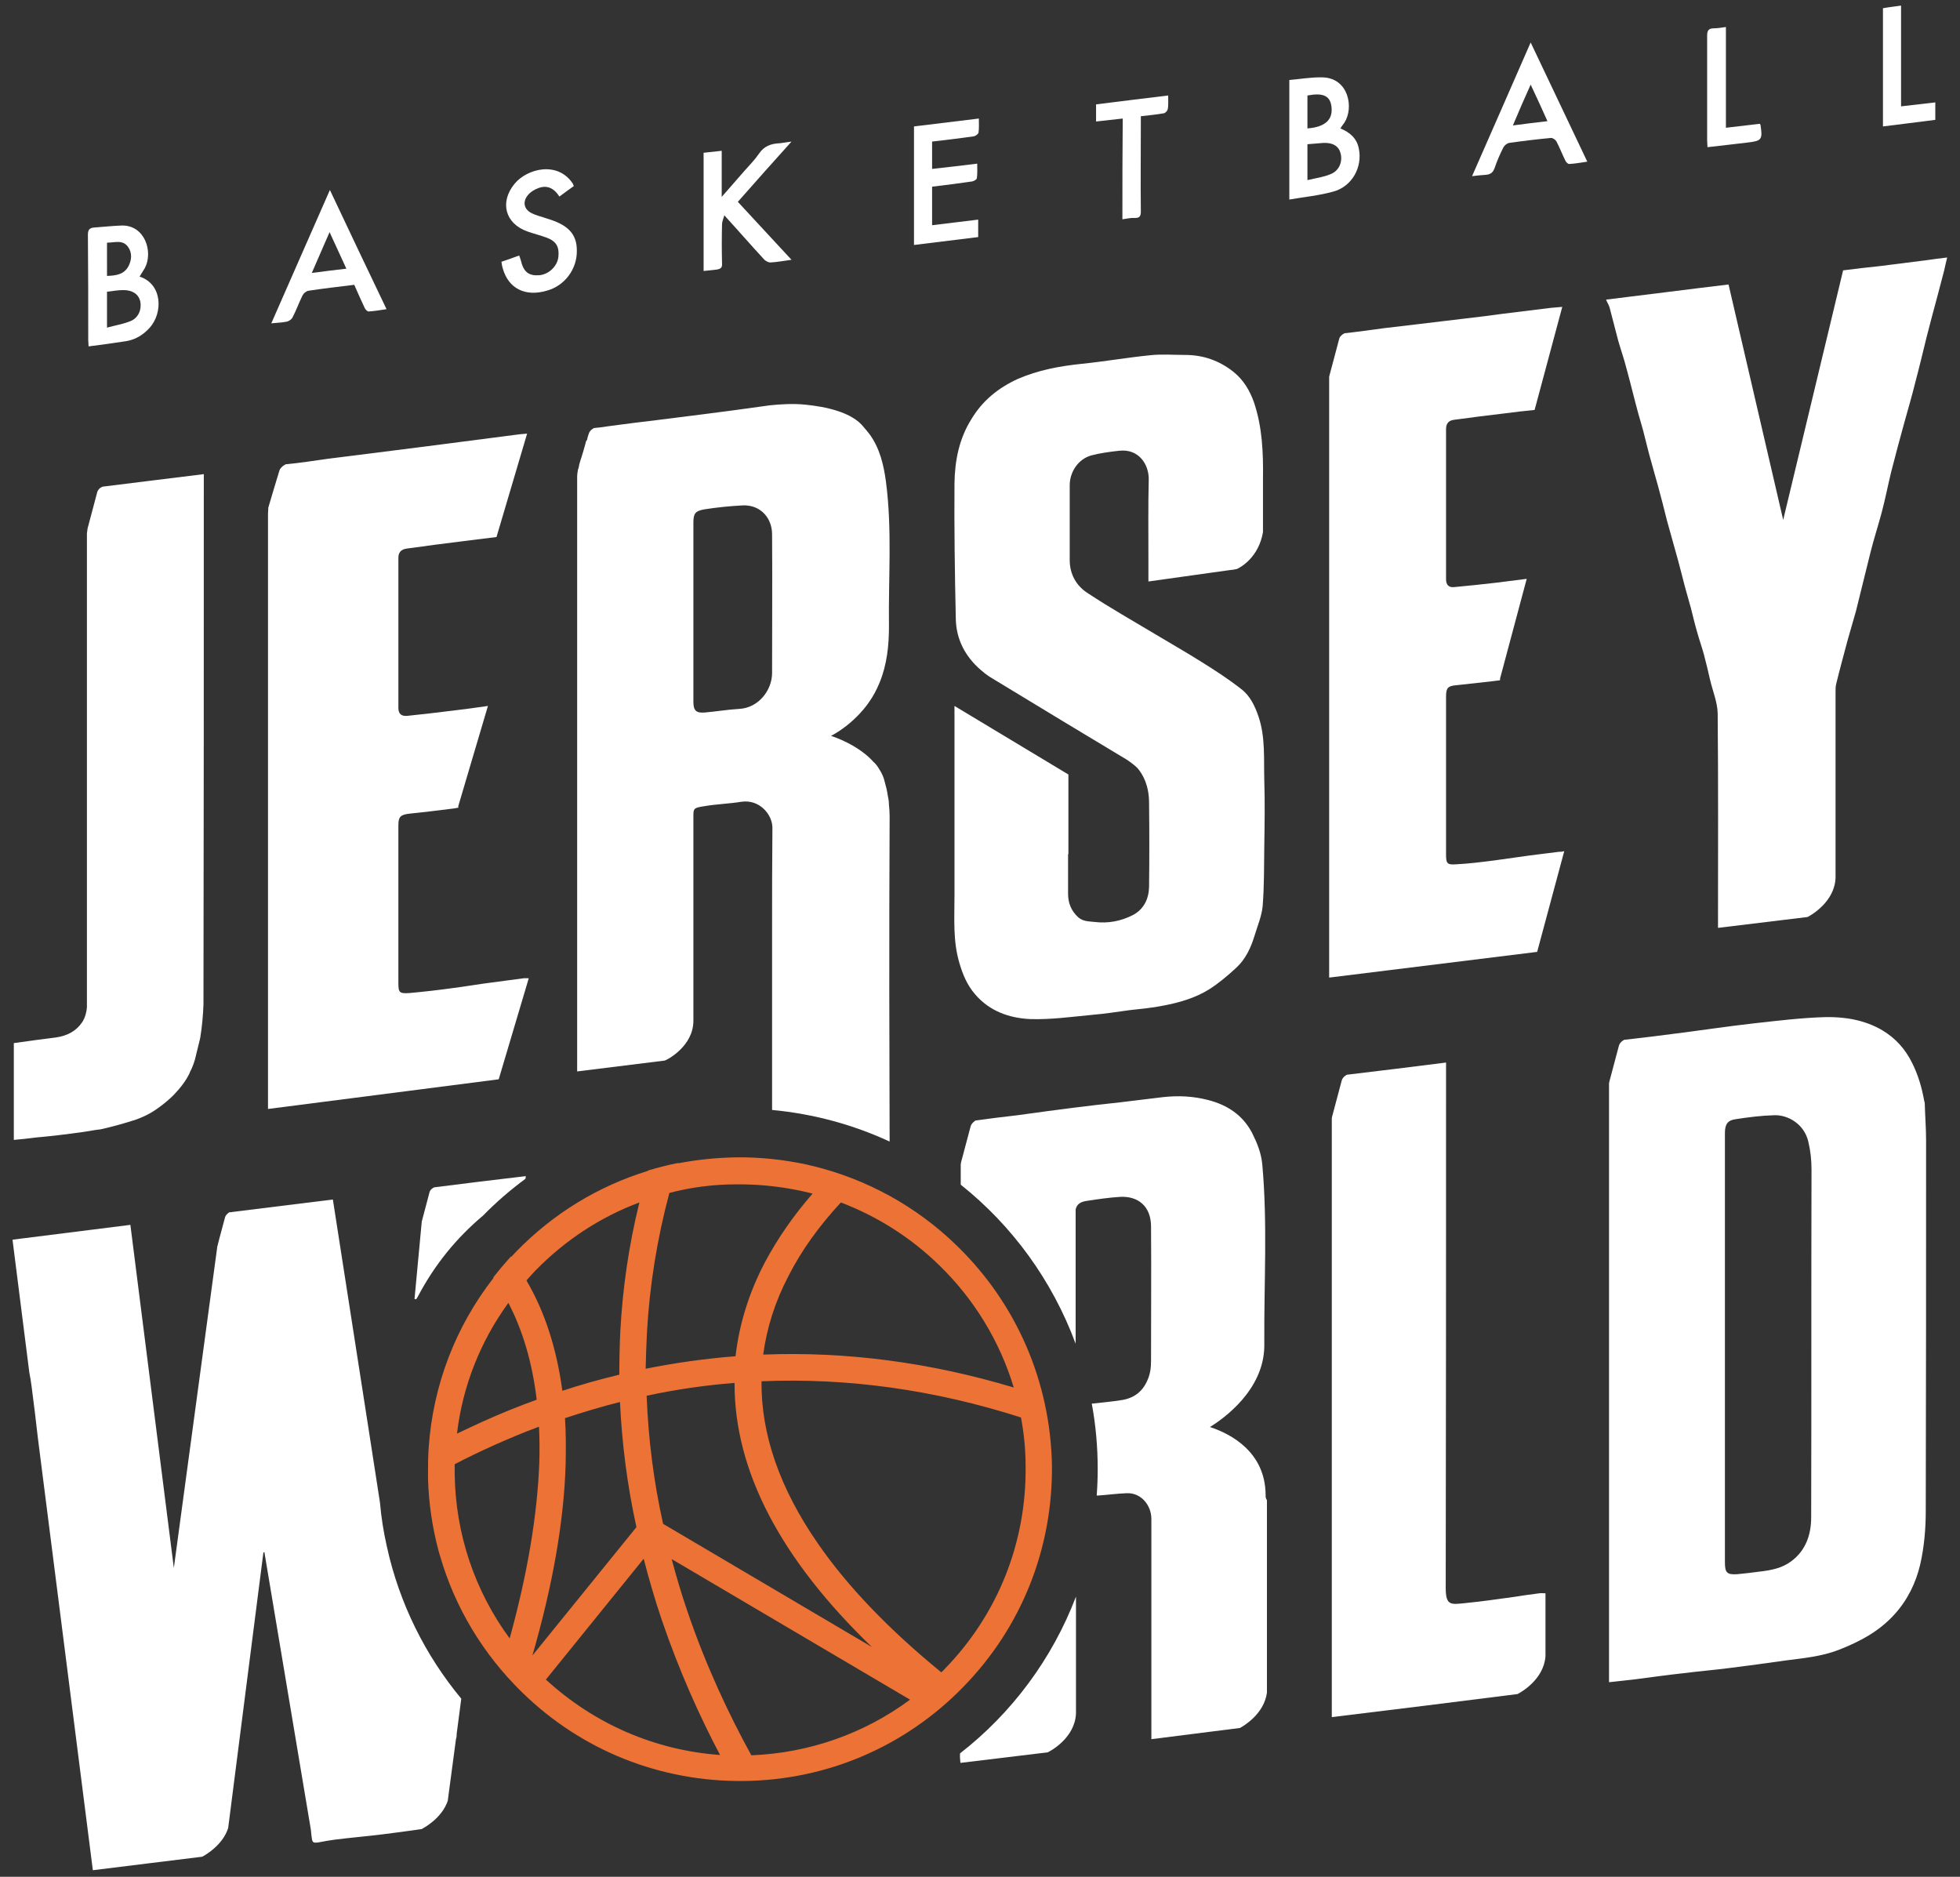
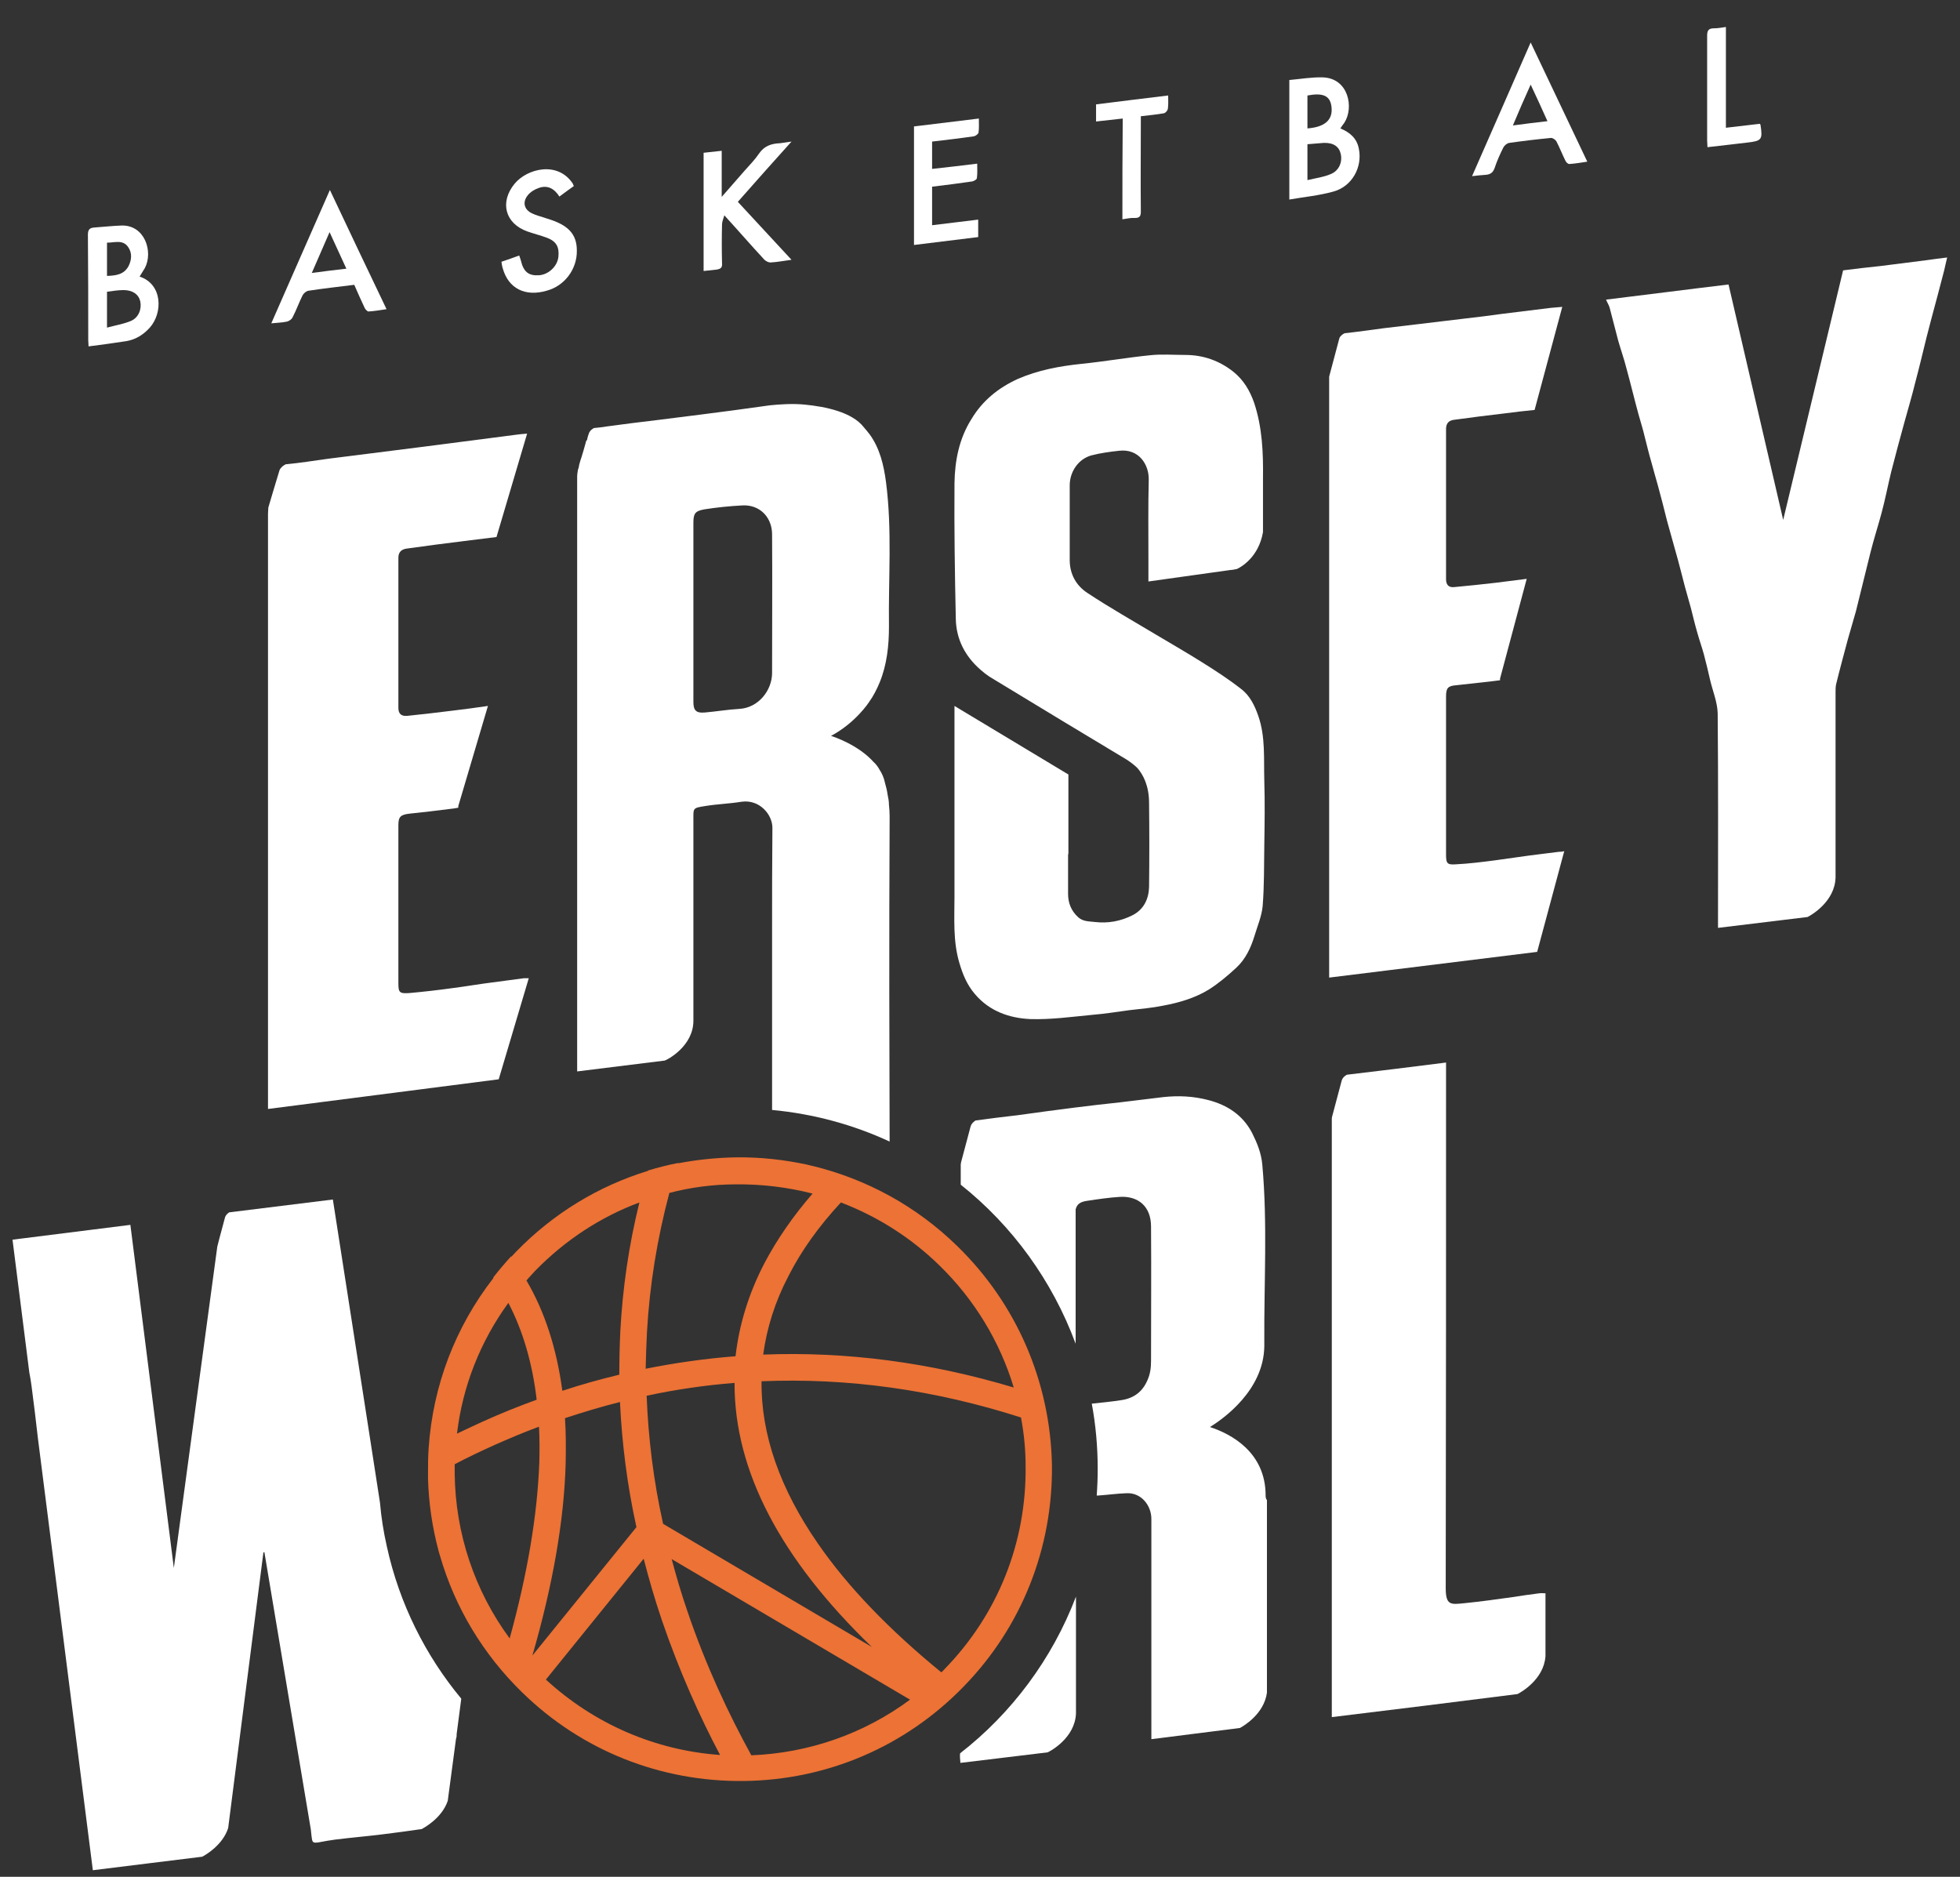
<svg xmlns="http://www.w3.org/2000/svg" version="1.1" id="Layer_1" x="0px" y="0px" viewBox="0 0 595.3 570" style="enable-background:new 0 0 595.3 570;" xml:space="preserve">
  <rect x="0" y="0" width="595.3" height="570" fill="#333333" stroke="none" />
  <style type="text/css">
	.st0{fill:#FFFFFF;}
	.st1{fill:#EC7235;}
</style>
  <g id="Primary_Logo_6_">
-     <path id="XMLID_1117_" class="st0" d="M584.6,335.2c0-0.3-0.1-0.6-0.2-1c-0.7-3.9-1.8-7.7-3.6-11.3c-2.1-4.3-5.1-7.6-9.1-10   c-5.3-3.1-11.2-4.1-17.2-4c-7.3,0.2-14.6,1.1-21.8,1.9c-8,0.9-15.9,2.1-23.8,3.1c-5.2,0.7-10.4,1.3-15.6,1.9   c-0.2,0.1-1.3,0.7-1.6,1.8c-0.3,1.2-2.9,10.9-2.9,10.9s-0.1,0.3-0.1,0.6c0,60.6,0,121.1,0,181.8c2.8-0.3,5.4-0.6,8.1-0.9   c4.7-0.6,9.5-1.3,14.2-1.8c4.7-0.6,9.5-1,14.2-1.6c5.7-0.7,11.4-1.5,17.1-2.3c5.4-0.7,10.9-1.2,16.1-3.2c6.4-2.5,12.3-5.6,17-10.8   c4-4.4,6.5-9.6,7.8-15.1c1.2-5.2,1.7-10.8,1.7-16.2c0.1-37.5,0.1-75,0.1-112.6C585,342.7,584.7,339,584.6,335.2z M550.1,460.8   c0,5.2-1.6,10.1-6.1,13.4c-2.8,2.1-6.1,2.7-9.5,3.1c-2.3,0.3-4.6,0.6-6.9,0.8c-3.1,0.2-3.7-0.5-3.7-3.6c0-21.7,0-43.4,0-65.2   c0-21.7,0-43.4,0-65.2c0-2.6,0.8-3.9,3.3-4.2c3.9-0.6,7.8-1.1,11.8-1.2c4-0.1,8.9,2.6,10.2,7.9c0.7,2.9,1,5.7,1,8.6   C550.1,390.5,550.2,425.6,550.1,460.8z" />
    <path id="XMLID_1116_" class="st0" d="M467.5,483.9c-2.6,0.3-5.1,0.7-7.7,1.1c-5,0.7-10,1.4-15,1.9c-4.1,0.4-5.7,0.8-5.7-4.6   c0.1-52.4,0.1-104.8,0.1-157.2c0-0.8,0-1.6,0-2.4c-10.1,1.3-20.1,2.5-30.1,3.7v0c0,0-1.3,0.6-1.6,1.8c-0.3,1.2-2.9,10.9-2.9,10.9   s-0.1,0.3-0.1,0.6c0,60.7,0,121.2,0,181.8c18.9-2.3,37.6-4.6,56.4-7c1-0.5,8-4.4,8.5-11.5c0-6.4,0-12.7,0-19.1   C468.7,483.9,468.1,483.8,467.5,483.9z" />
    <path id="XMLID_1113_" class="st0" d="M326.8,520.4c0-11.7,0-23.5,0-35.5c-7.2,18.9-19.5,35.4-35.2,47.6c-0.1,0.9,0,1.8,0.1,2.9   c8.9-1.1,17.7-2.1,26.5-3.2C319.1,531.8,326.5,527.8,326.8,520.4z" />
    <path id="XMLID_1109_" class="st0" d="M412.7,45.1c-0.6-3.1-2.7-4.9-5.6-6.1c0.4-0.6,0.8-1.2,1.2-1.7c3-4.6,1.3-13.6-6.6-13.8   c-3.3-0.1-6.7,0.5-10.1,0.8c0,12.1,0,24,0,36.3c4.6-0.8,9-1.2,13.3-2.4C410.6,56.7,413.9,50.8,412.7,45.1z M397.1,29   c4.8-0.9,6.9,0.1,7.3,3.4c0.5,4-2,6.2-7.3,6.6C397.1,35.7,397.1,32.4,397.1,29z M397.1,54.7c0-3.9,0-7.3,0-10.9   c1.7-0.1,3.3-0.3,4.9-0.4c3-0.1,4.7,1.1,5.2,3.3c0.6,2.5-0.5,5.2-3.1,6.2C402,53.8,399.6,54.1,397.1,54.7z" />
    <path id="XMLID_1105_" class="st0" d="M26.8,103.3c0,0.6,0.1,1.1,0.1,1.9c3.9-0.5,7.7-1,11.5-1.6c2.9-0.5,5.2-2,7.1-4.1   c4-4.5,3.9-13.2-3.1-15.5c0.6-1,1.1-1.8,1.6-2.6c2.6-4.9,0-13.2-7.2-12.9c-2.7,0.1-5.4,0.4-8.2,0.6c-1.5,0.1-1.9,0.8-1.9,2.2   C26.8,81.9,26.8,92.6,26.8,103.3z M32.5,73.7c2.3,0,4.8-1,6.4,1.3c1.3,1.8,1.1,4,0.1,5.9c-1.4,2.5-3.8,2.8-6.5,2.9   C32.5,80.4,32.5,77.1,32.5,73.7z M32.5,88.6c1.7-0.2,3.3-0.5,5-0.5c2.8,0,4.6,1.3,5.1,3.4c0.5,2.4-0.5,5-2.9,6   c-2.2,0.9-4.6,1.3-7.2,2C32.5,95.5,32.5,92.2,32.5,88.6z" />
    <path id="XMLID_1104_" class="st0" d="M219.3,80c-0.1-4-0.1-8,0-11.9c0-0.8,0.4-1.6,0.7-2.7c4.3,4.7,8.1,9.1,12,13.3   c0.5,0.6,1.5,1.1,2.2,1c1.9-0.1,3.9-0.5,6.2-0.8c-5.6-6-10.9-11.8-16.3-17.6c5.3-6,10.6-12,16.3-18.3c-1.6,0.2-2.5,0.4-3.5,0.5   c-2.6,0.1-4.8,0.8-6.4,3.2c-1.3,1.9-2.9,3.5-4.4,5.2c-2.2,2.5-4.3,4.9-6.9,7.9c0-5,0-9.4,0-14c-2,0.2-3.7,0.4-5.5,0.6   c0,12,0,23.9,0,35.9c1.4-0.1,2.6-0.3,3.8-0.4C218.9,81.7,219.4,81.3,219.3,80z" />
-     <path id="XMLID_1103_" class="st0" d="M130.4,362.3c-0.2,0.8-1.5,5.7-2.3,8.7c-0.7,7.8-1.5,15.7-2.2,23.5c0.2,0,0.3,0.1,0.5,0.1   c0.2-0.3,0.3-0.5,0.5-0.8c5.1-9.7,11.7-17.8,19.8-24.6c4-4.1,8.3-7.8,12.9-11.2c0-0.3,0.1-0.5,0.1-0.8c-9.3,1.1-18.5,2.2-27.8,3.4   C131.4,360.8,130.6,361.3,130.4,362.3z" />
    <path id="XMLID_1098_" class="st0" d="M88.9,96.3c1.1-2.1,1.9-4.4,3-6.6c0.3-0.6,1.1-1.3,1.8-1.4c4.6-0.7,9.1-1.2,13.9-1.8   c1.1,2.5,2.1,4.8,3.2,7.1c0.2,0.4,0.8,1,1.1,1c1.8-0.1,3.5-0.4,5.5-0.7c-5.8-12.1-11.4-23.9-17.2-36.2c-6,13.7-11.9,27-17.8,40.5   c1.8-0.2,3.2-0.2,4.6-0.5C87.7,97.6,88.6,97,88.9,96.3z M100.1,70.5c1.8,3.9,3.4,7.4,5.1,11.1c-3.5,0.4-6.8,0.8-10.5,1.3   C96.6,78.6,98.2,74.8,100.1,70.5z" />
    <path id="XMLID_1095_" class="st0" d="M447.1,53.5c1.5-0.2,2.8-0.3,4.1-0.4c1.5-0.1,2.3-0.7,2.8-2.2c0.7-2.1,1.6-4.1,2.6-6.1   c0.3-0.6,1.1-1.3,1.8-1.4c4.2-0.6,8.4-1.1,12.6-1.5c0.5-0.1,1.4,0.5,1.7,1c1,1.9,1.8,4,2.8,6c0.2,0.4,0.8,1,1.2,0.9   c1.7-0.1,3.4-0.4,5.4-0.7c-5.7-12.1-11.4-23.9-17.2-36.2C458.9,26.7,453,40,447.1,53.5z M459.5,38.1c1.8-4.3,3.5-8.2,5.4-12.4   c1.8,3.8,3.4,7.3,5.1,11.1C466.5,37.2,463.2,37.6,459.5,38.1z" />
    <path id="XMLID_1094_" class="st0" d="M297.1,66.7c-4.7,0.6-9.3,1.1-14,1.7c0-3.9,0-7.7,0-11.7c4.1-0.5,8.2-1,12.2-1.6   c0.5-0.1,1.4-0.6,1.4-1c0.2-1.4,0.1-2.8,0.1-4.4c-4.7,0.6-9.2,1.1-13.7,1.6c0-3,0-5.6,0-8.3c4.3-0.5,8.5-1,12.7-1.6   c0.5-0.1,1.3-0.7,1.4-1.1c0.2-1.4,0.1-2.8,0.1-4.3c-6.7,0.8-13.1,1.6-19.7,2.4c0,12.1,0,23.9,0,36c6.6-0.8,13-1.6,19.5-2.4   C297.1,70.1,297.1,68.5,297.1,66.7z" />
    <path id="XMLID_1093_" class="st0" d="M175.2,76.1c0-5-2.6-7.8-9-9.7c-0.3-0.1-0.6-0.2-0.9-0.3c-1.2-0.4-2.5-0.7-3.7-1.3   c-2.4-1.1-3-3.4-1.3-5.5c0.8-1,2.1-1.8,3.3-2.2c2.7-1,4.8,0.2,6.3,2.6c1.6-1.2,3-2.2,4.4-3.2c-0.2-0.3-0.2-0.5-0.3-0.7   c-4.6-7-13.9-4.6-17.7,0c-4.6,5.6-2.9,12.1,3.9,14.5c2,0.7,4,1.2,5.9,1.9c2.9,1.1,3.8,2.8,3.5,5.8c-0.3,2.9-3,5.4-5.9,5.6   c-3.1,0.2-4.7-1-5.5-4.5c-0.1-0.4-0.3-0.9-0.5-1.5c-1.9,0.7-3.6,1.3-5.4,1.9c0.1,0.7,0.2,1.4,0.4,2c1.7,6.1,6.8,8.7,13.3,6.8   C171.4,86.9,175.3,81.8,175.2,76.1z" />
    <path id="XMLID_1092_" class="st0" d="M340.9,66.6c1.5-0.2,2.6-0.5,3.8-0.4c1.5,0,1.8-0.6,1.8-2c-0.1-8.9,0-17.9,0-26.8   c0-0.7,0-1.4,0-2.1c2.5-0.3,4.8-0.5,7-0.9c0.5-0.1,1.1-0.8,1.2-1.3c0.2-1.3,0.1-2.7,0.1-4.1c-7.5,0.9-14.7,1.8-21.9,2.7   c0,1.8,0,3.4,0,5.2c2.7-0.3,5.3-0.6,8.1-0.9C340.9,46.3,340.9,56.3,340.9,66.6z" />
    <path id="XMLID_1091_" class="st0" d="M518.5,42.7c0,0.6,0.1,1.2,0.1,2c4.2-0.5,8.1-0.9,12.1-1.4c4.4-0.5,4.7-0.9,4-5.4   c0-0.1-0.1-0.1-0.2-0.3c-3.3,0.4-6.7,0.8-10.3,1.2c0-10.3,0-20.3,0-30.6c-1.4,0.2-2.5,0.4-3.6,0.4c-1.6,0-2.1,0.6-2.1,2.2   C518.5,21.4,518.5,32.1,518.5,42.7z" />
-     <path id="XMLID_1090_" class="st0" d="M587.8,31.1c-3.5,0.4-6.8,0.8-10.4,1.2c0-10.3,0-20.3,0-30.6c-2.1,0.3-3.9,0.5-5.5,0.8   c0,12.1,0,23.9,0,35.9c5.4-0.7,10.7-1.3,15.9-2C587.8,34.4,587.8,32.8,587.8,31.1z" />
    <path id="XMLID_1089_" class="st0" d="M585.3,79c-4.7,0.6-9.5,1.2-14.2,1.8c-3.7,0.4-7.5,0.8-11.2,1.3c0,0-0.1,0-0.1,0l-18.2,75.8   L525,86.4c-12.6,1.5-24.8,3.1-37.2,4.6c0.4,1,0.9,1.7,1.1,2.5c0.9,3.3,1.7,6.7,2.6,10c0.8,2.8,1.8,5.6,2.5,8.4   c1.3,4.7,2.4,9.4,3.7,14.1c0.6,2.2,1.3,4.3,1.8,6.5c0.7,2.7,1.3,5.3,2.1,8c0.6,2.3,1.3,4.6,1.9,6.8c1,3.6,1.9,7.2,2.8,10.8   c1.1,4.1,2.3,8.1,3.4,12.2c0.7,2.5,1.3,5.1,2,7.7c0.6,2.3,1.3,4.5,1.9,6.8c0.6,2.4,1.2,4.9,1.9,7.3c0.6,2.2,1.4,4.4,2,6.6   c0.7,2.6,1.3,5.2,1.9,7.8c0.8,3.4,2.2,6.7,2.3,10.1c0.2,20.9,0.1,41.9,0.1,62.9c0,0.7,0,1.5,0,2.3c9.1-1.1,18.1-2.2,27.2-3.3   c1-0.5,8.3-4.6,8.5-12c0-18.8,0-37.5,0-56.3c0-0.8,0-1.7,0.2-2.5c1.1-4.5,2.3-8.9,3.5-13.4c0.8-2.9,1.7-5.8,2.5-8.7   c1.5-5.9,2.9-11.9,4.4-17.8c1-4,2.3-8,3.4-12.1c1.1-4.1,1.9-8.3,2.9-12.4c1.3-5,2.6-10,4-15c1.1-4,2.3-8,3.3-12.1   c1.2-4.5,2.3-9.1,3.4-13.6c0.5-1.8,0.9-3.6,1.4-5.4c0.6-2.4,1.3-4.7,1.9-7.1c0.7-2.7,1.4-5.4,2.1-8c0.3-1.2,0.5-2.4,0.9-3.9   C589.1,78.5,587.2,78.7,585.3,79z" />
    <path id="XMLID_1088_" class="st0" d="M384.4,454c-0.1-13-10.5-18.5-16.9-20.6c4.2-2.6,16.3-11.2,16.5-24.5c0,0,0,0,0-0.1   c0-0.5,0-1,0-1.5c-0.1-17.8,1-35.7-0.6-53.5c-0.3-3.6-1.6-6.7-3.1-9.7c-2.8-5.4-7.5-8.5-13.3-10c-4.6-1.2-9.1-1.4-13.7-0.9   c-4.4,0.5-8.8,1.1-13.2,1.6c-4.6,0.5-9.2,1-13.8,1.6c-5.7,0.7-11.4,1.5-17.2,2.3c-4.3,0.5-8.5,1-12.8,1.6c-0.3,0.2-1.2,0.8-1.5,1.8   c-0.3,1.2-2.9,10.9-2.9,10.9s0,0.2-0.1,0.6c0,1.5,0,2.9,0,4.4v1.8c15.6,12.4,27.8,29.1,34.9,48.3v-40.8c0.4-1.6,1.4-2.3,3.5-2.6   c3.3-0.5,6.7-1,10-1.2c5.5-0.3,9.4,2.9,9.4,9c0.1,13.6,0,27.2,0,40.7c0,2.1-0.2,4-1.1,6c-1.5,3.5-4.1,5.4-7.7,6   c-3.2,0.5-6.3,0.8-9.2,1.1c1.2,6.4,1.8,13.1,1.8,19.8c0,2.7-0.1,5.4-0.3,8.1c0.2,0,0.3,0,0.5,0c2.9-0.2,5.7-0.6,8.6-0.7   c4.4-0.2,7.5,3.7,7.5,7.8c0,21.5,0,43.1,0,64.6c0,0.8,0,1.5,0,2.3c9-1.1,17.9-2.3,26.9-3.4c1.1-0.6,7.3-4.2,8.2-10.7   c0-19.5,0-39,0-58.5C384.4,455.1,384.4,454.6,384.4,454z" />
    <path id="XMLID_1087_" class="st0" d="M289.9,146.8c-0.1,13.7,0.1,27.4,0.4,41.1c0.1,6.3,2.9,11.5,7.5,15.5   c0.9,0.8,1.8,1.5,2.7,2.1l22.6,13.7l19.1,11.5c1.2,0.8,2.3,1.6,3.3,2.6c1.7,2,3.5,5.3,3.5,10.6c0.1,8.5,0.1,17,0,25.5   c-0.1,3.5-1.5,6.7-4.9,8.5c-3.7,1.9-7.6,2.6-11.7,2.1c-1.7-0.2-3.4-0.1-4.9-1.4c-2.2-2-3.1-4.4-3.1-7.2c0-4,0-8,0-12l0.1,0v-24.2   l-0.1,0c0,0,0,0,0-0.1c0,0-0.1,0-0.1,0l-34.4-20.7v28.9l0,0c0,9.8,0,19.3,0,28.9c0,6.8-0.5,13.6,1.5,20.3c1,3.4,2.3,6.6,4.7,9.4   c4.4,5.2,10.4,7.3,16.8,7.6c6.3,0.2,12.7-0.7,19-1.3c3.7-0.3,7.4-0.9,11.1-1.4c3.5-0.4,7-0.7,10.4-1.4c4.8-0.9,9.6-2.3,13.8-4.9   c3-1.9,5.7-4.2,8.3-6.6c2.8-2.6,4.4-6,5.5-9.6c0.9-3,2.2-6,2.5-9.1c0.5-6.2,0.4-12.4,0.5-18.5c0.1-6.5,0.2-13.1,0-19.6   c-0.2-6.6,0.4-13.2-1.8-19.6c-1.1-3.2-2.6-6.3-5.3-8.3c-3.7-2.9-7.7-5.5-11.7-8c-4.6-2.9-9.3-5.6-14-8.4c-7-4.2-14.1-8.2-20.9-12.7   c-3.4-2.2-5.4-5.7-5.4-10c0-7.6,0-15.1,0-22.7c0-4.1,2.6-8,6.6-9.1c2.7-0.7,5.6-1.1,8.4-1.4c6-0.7,9.1,4.2,9,8.8   c-0.2,7.9-0.1,15.9-0.1,23.9l0,7l25-3.5c0.6,0,1.3-0.2,1.9-0.3c1.3-0.6,6.6-3.6,7.9-11.2c0-5.4,0-10.8,0-16.3   c0.1-7.8-0.2-15.5-2.7-23c-1.3-3.7-3.2-6.9-6.3-9.4c-4.3-3.4-9.2-5.1-14.6-5.1c-3.6,0-7.2-0.3-10.8,0.1c-6.9,0.7-13.8,1.9-20.7,2.6   c-6.7,0.7-13.2,1.9-19.4,4.6c-5.9,2.7-10.7,6.6-14,12.1C291.3,133.2,290,139.9,289.9,146.8z" />
-     <path id="XMLID_1086_" class="st0" d="M25.2,343.8c1.2-0.2,2.5-0.4,3.7-0.6l0,0c0,0,0.6-0.1,1.6-0.2c4-0.9,7.1-1.8,9.3-2.5   c0.1,0,0.2-0.1,0.3-0.1c0.1,0,0.2-0.1,0.4-0.1c1.6-0.5,2.6-1,3.1-1.2c1.8-0.8,3.4-1.8,5-3c1.5-1.1,2.9-2.3,4.2-3.6l0,0   c1.9-2,3.6-4.1,4.8-6.6c0,0,0,0,0-0.1c0.9-1.7,1.6-3.6,2-5.6c0.4-1.6,0.8-3.2,1.2-4.9c0.6-3.6,0.9-7.3,1-10.3   c0.1-53,0.1-105.9,0.1-158.9c0-0.7,0-1.4,0-2.1c-10.3,1.3-20.5,2.5-30.7,3.8c-0.3,0.1-0.7,0.3-1,0.6c-0.3,0.3-0.6,0.7-0.7,1.2   c-0.3,1.2-2.9,10.9-2.9,10.9s-0.1,0.7-0.2,1.5c0,47.9,0,95.8,0,143.7c0,0.1,0,0.2,0,0.2c-0.1,1.4-0.5,3.1-1.4,4.5   c-1.8,2.7-4.5,4.2-8.1,4.7c-4.2,0.5-8.4,1.1-12.7,1.7c0,9.8,0,19.5,0,29.4c2.2-0.2,4.3-0.4,6.4-0.7   C15.2,345.1,20.2,344.5,25.2,343.8z" />
    <path id="XMLID_1085_" class="st0" d="M473.5,258.7c-2.9,0.4-5.9,0.7-8.8,1.1c-3.6,0.5-7.2,1-10.7,1.5c-3.9,0.5-7.8,1-11.8,1.2   c-2.7,0.2-3-0.3-3-3c0-16,0-32,0-48c0-2.6,0.6-3.2,3.2-3.4c3.6-0.4,7.2-0.8,10.8-1.2c0.8-0.1,1.6-0.2,2.4-0.3v-0.5l8.1-30.3   c-3.2,0.4-6.3,0.8-9.5,1.2c-4.2,0.5-8.3,0.9-12.5,1.3c-1.7,0.2-2.5-0.7-2.5-2.4c0-15.2,0-30.4,0-45.6c0-1.8,0.9-2.6,2.4-2.8   c5.2-0.7,10.5-1.4,15.8-2c2.9-0.4,5.8-0.7,8.7-1v0l8.4-31.3c-1.2,0.1-2.4,0.2-3.5,0.3c-4.9,0.6-9.7,1.2-14.6,1.8   c-3.7,0.5-7.4,1-11.1,1.4c-4.7,0.6-9.5,1.1-14.2,1.7c-3.7,0.4-7.3,0.9-11,1.3c-3.9,0.5-7.8,1.1-11.7,1.5c-0.4,0.2-0.9,0.5-1.3,1   c-0.2,0.2-0.3,0.5-0.4,0.9c-0.3,1.2-2.9,10.9-2.9,10.9s0,0.1-0.1,0.4c0,0.5,0,1.1,0,1.7c0,59.5,0,119.1,0,178.6c0,0.7,0,1.4,0,2.2   c21.1-2.6,42.1-5.2,63.1-7.8c0,0,0.1,0,0.1-0.1l8.2-30.5C474.4,258.7,473.9,258.7,473.5,258.7z" />
    <path id="XMLID_1084_" class="st0" d="M99.8,139.3c-4.3,0.6-8.6,1.3-13,1.7c-0.6,0.3-1.2,0.7-1.7,1.4c-0.1,0.1-0.1,0.3-0.2,0.4   c-0.4,1.2-3.3,11-3.3,11s0,0.1-0.1,0.3c0,0.6-0.1,1.2-0.1,1.9c0,59.5,0,119.1,0,178.6c0,0.7,0,1.4,0,2.2c23.5-3,46.7-6,70-9   c0,0,0.1,0,0.1-0.1l9.1-30.6c-0.5,0-1,0-1.5,0c-3.3,0.4-6.5,0.9-9.8,1.3c-4,0.5-7.9,1.2-11.9,1.7c-4.3,0.6-8.7,1.1-13.1,1.5   c-3,0.2-3.3-0.2-3.3-3c0-16,0-32,0-48c0-2.6,0.7-3.2,3.5-3.5c4-0.4,8-0.9,12-1.4c0.9-0.1,1.8-0.2,2.7-0.4v-0.5l9-30.4   c-3.5,0.5-7,1-10.5,1.4c-4.6,0.6-9.3,1.1-13.9,1.6c-1.9,0.2-2.8-0.6-2.8-2.4c0-15.2,0-30.4,0-45.6c0-1.8,1-2.6,2.6-2.8   c5.8-0.8,11.7-1.6,17.5-2.3c3.2-0.4,6.5-0.8,9.7-1.2v0l9.3-31.4c-1.3,0.1-2.6,0.2-3.9,0.4c-5.4,0.7-10.8,1.4-16.2,2.1   c-4.1,0.5-8.2,1.1-12.4,1.6c-5.3,0.7-10.5,1.3-15.8,2C107.9,138.3,103.9,138.8,99.8,139.3z" />
    <path id="XMLID_1081_" class="st0" d="M210.6,310c0-8.6,0-17,0-25.4c0-11.9,0-23.9,0-35.8c0-3.4-0.2-3.4,3.6-4   c3.6-0.6,7.3-0.7,11-1.3c5.5-0.8,9.4,3.9,9.4,7.9c-0.1,10.4-0.1,20.9-0.1,31.3l0,0v54.4c12.7,1.2,24.7,4.5,35.7,9.6l-0.1-45.1l0,0   c0-17.6,0-35.2,0.1-52.8c0-0.4,0-0.7,0-1.1c0-1.1-0.1-2.2-0.2-3.2c0-1.1-0.2-2.2-0.4-3.1c-0.2-1.4-0.5-2.6-0.8-3.6   c-0.3-1.5-0.9-2.9-1.7-4.1c-0.9-1.6-1.7-2.2-1.7-2.2l0,0c-4.7-5.3-12.3-7.8-13-8c0,0,0,0,0,0c7.5-4,11.5-10.2,11.5-10.2l0,0   c1.3-1.8,2.4-3.9,3.3-6.1c2.2-5.4,2.8-11.2,2.8-16.9c-0.2-14.6,1-29.3-0.9-43.9c-0.7-5.3-1.9-10.2-4.9-14.4   c-0.6-0.8-1.2-1.5-1.8-2.2l0,0c-3.6-4.7-11.8-6.3-17.8-6.9c-3.8-0.4-7.9-0.1-10.8,0.2l-10.9,1.5l0,0c-3.3,0.4-6.7,0.9-10,1.3   c-4.5,0.6-9,1.1-13.5,1.7c-5,0.6-10,1.2-15,1.9c-1.3,0.2-2.7,0.4-4,0.5c0,0-1.3,0.6-1.6,1.8l-0.1,0.3c0,0.1,0,0.1-0.1,0.2   c0,0,0,0.1,0,0.1c-0.1,0.3-0.2,0.7-0.3,1.2L178,134c-0.1,0.3-0.1,0.5-0.2,0.8c-0.1,0.5-0.3,0.9-0.4,1.4c-0.2,0.6-0.3,1.2-0.5,1.7   l-0.3,1c-0.1,0.3-0.2,0.6-0.3,0.9l-0.4,1.4c0,0,0,0.1,0,0.1c0,0.2-0.1,0.3-0.1,0.5c0,0.2-0.1,0.3-0.1,0.4c0,0.2-0.1,0.2-0.1,0.2   l0,0c0,0-0.3,1.4-0.3,2.3c0,60.3,0,120.4,0,180.7c8.9-1.1,17.7-2.2,26.6-3.3C202.6,321.9,210.6,317.8,210.6,310z M210.6,194.4   c0-3,0-6,0-9c0-8.9,0-17.8,0-26.6c0-2.8,0.5-3.6,3.3-4.1c3.8-0.6,7.7-1,11.6-1.2c0.4,0,0.7,0,1.1,0c4.8,0.3,7.9,4.1,7.9,8.8   c0.1,14,0,28.1,0,42.1c0,5.2-4.1,10.6-10,10.9c-3.5,0.2-7,0.8-10.5,1.1c0,0,0,0-0.1,0c-2.5,0.2-3.3-0.7-3.3-3.2   C210.6,207,210.6,200.7,210.6,194.4z" />
    <path id="XMLID_1080_" class="st0" d="M117.5,469.7L117.5,469.7L117.5,469.7c-1-4.4-1.7-8.8-2.1-13.4l-3.5-22.6l-10.8-69.4   c-10.6,1.3-21,2.6-31.5,3.9c-0.4,0.3-1.1,0.8-1.3,1.7c-0.2,0.9-1.6,5.8-2.3,8.7l-13.2,97.6h0L39.6,372c-11.9,1.5-23.9,3-35.8,4.5   l5.1,40.3c0.3,1.4,0.5,2.9,0.7,4.3c0.7,5.2,1.3,10.4,1.9,15.6L28.2,568c11.1-1.4,22.1-2.7,33.2-4.1c0.8-0.4,6.2-3.4,7.9-8.7   L80,471.5c0.1,0,0.2-0.1,0.3-0.1l14.1,84.2c0.1,0.6,0.1,1.3,0.2,1.9c0.1,1,0.2,1.5,0.4,1.8c0.3,0.4,0.9,0.4,2,0.2   c1.6-0.3,3.2-0.6,4.8-0.8c4.8-0.6,9.6-1,14.4-1.6c3.9-0.5,7.9-1,11.9-1.6c0.5-0.3,6.1-3.2,7.9-8.6c0.1-0.8,0.2-1.6,0.3-2.3   l2.2-16.5c0.2-0.5,0.2-1,0.2-1.5l1.4-10.7C129.3,502.9,121.3,487.1,117.5,469.7z" />
    <path id="XMLID_1068_" class="st1" d="M290.7,378.4c-12.4-12.1-27.5-20.3-43.9-24.3c-0.2,0-0.4-0.1-0.5-0.1   c-0.4-0.1-0.8-0.2-1.2-0.3c-7-1.5-14.2-2.3-21.6-2.2c-5.9,0.1-11.8,0.7-17.5,1.8c0,0,0,0,0-0.1c-3.1,0.6-6.2,1.4-9.2,2.3   c0,0,0,0.1,0,0.1c-15,4.6-28.7,12.9-40,24.5c-0.5,0.5-1,1.1-1.5,1.6c0,0,0-0.1-0.1-0.1c-1.9,2.1-3.7,4.2-5.4,6.4c0,0,0,0.1,0.1,0.1   c-11.6,14.9-18.4,32.7-19.7,51.6c0,0,0,0,0,0c-0.2,2.6-0.2,5.1-0.2,7.7c0,0.5,0,1.1,0,1.6c0,0,0,0,0,0c0.2,7.5,1.3,14.9,3.2,22   c0.2,0.6,0.3,1.2,0.5,1.7c0,0,0,0,0,0c4.5,15.5,13,29.7,24.9,41.3c18.1,17.7,42.1,27.2,67.4,26.9c25.3-0.3,49-10.5,66.6-28.6   c17.7-18.1,27.2-42.1,26.9-67.4C319,419.7,308.8,396,290.7,378.4z M255.4,365.2c11,4.2,21.2,10.6,29.9,19.1   c10.7,10.4,18.4,23.2,22.6,37.1c-25.3-7.6-50.8-11-76.1-10c1.1-8.1,3.6-16.1,7.7-23.9C243.4,379.8,248.8,372.3,255.4,365.2z    M196.5,404.6c0.8-14.3,3.1-28.4,6.8-42.3c6.5-1.7,13.3-2.6,20.2-2.6c8-0.1,15.8,0.9,23.3,2.8c-5.9,6.8-10.8,13.9-14.6,21.1   c-4.8,9.2-7.7,18.7-8.8,28.3c-9.1,0.7-18.3,2-27.3,3.8C196.2,412,196.3,408.3,196.5,404.6z M264.8,500.2l-63.4-37.4   c-2.9-13-4.5-26-5-38.9c8.8-1.9,17.8-3.2,26.7-3.9C223,446.7,237.1,473.5,264.8,500.2z M162.6,385.9c9.1-9.3,19.8-16.3,31.6-20.7   c-3.2,12.9-5.1,26-5.8,39.2c-0.2,4.4-0.3,8.7-0.3,13.1c-5.8,1.4-11.6,3-17.3,4.9c-1.7-12.7-5.3-24-10.9-33.5c0,0,0,0,0,0   C160.8,387.8,161.7,386.9,162.6,385.9z M154.4,395.7c4.4,8.4,7.3,18.3,8.6,29.4c-5.5,2-11,4.2-16.5,6.7c-2.6,1.2-5.2,2.4-7.7,3.6   C140.5,421,145.9,407.4,154.4,395.7z M154.8,497.6c-10.6-14.4-16.5-31.8-16.7-50.1c0-0.9,0-1.8,0-2.8c3.8-2,7.8-3.9,12-5.8   c4.5-2,9-3.9,13.6-5.6c0.2,3.5,0.2,7.2,0.1,10.9C163.2,460.2,160.2,478,154.8,497.6z M171.8,444.7c0.1-4.8,0.1-9.5-0.2-14   c5.5-1.8,11.1-3.5,16.7-4.9c0.6,12.6,2.2,25.3,5,38l-31.6,39C167.9,481.4,171.3,461.9,171.8,444.7z M165.8,510.1l29.7-36.7   c1.6,6.2,3.4,12.4,5.5,18.6c5.3,15.5,11.5,29.3,17.7,41C199,531.6,180.5,523.6,165.8,510.1z M228.2,533.1   c-6.7-12.2-13.8-27.1-19.5-44c-1.8-5.2-3.3-10.4-4.7-15.6l72.4,42.7C262.5,526.5,245.8,532.4,228.2,533.1z M286.9,506.9   c-0.3,0.4-0.7,0.7-1,1c-15.9-13-28.4-26-37.4-39c-11.6-16.7-17.4-33.3-17.2-49.4c26.2-1.1,52.6,2.6,78.8,11   c0.9,4.8,1.4,9.7,1.4,14.7C311.8,468.4,303.1,490.3,286.9,506.9z" />
  </g>
  <g id="XMLID_53_">
</g>
  <g id="XMLID_54_">
</g>
  <g id="XMLID_55_">
</g>
  <g id="XMLID_56_">
</g>
  <g id="XMLID_57_">
</g>
  <g id="XMLID_58_">
</g>
</svg>